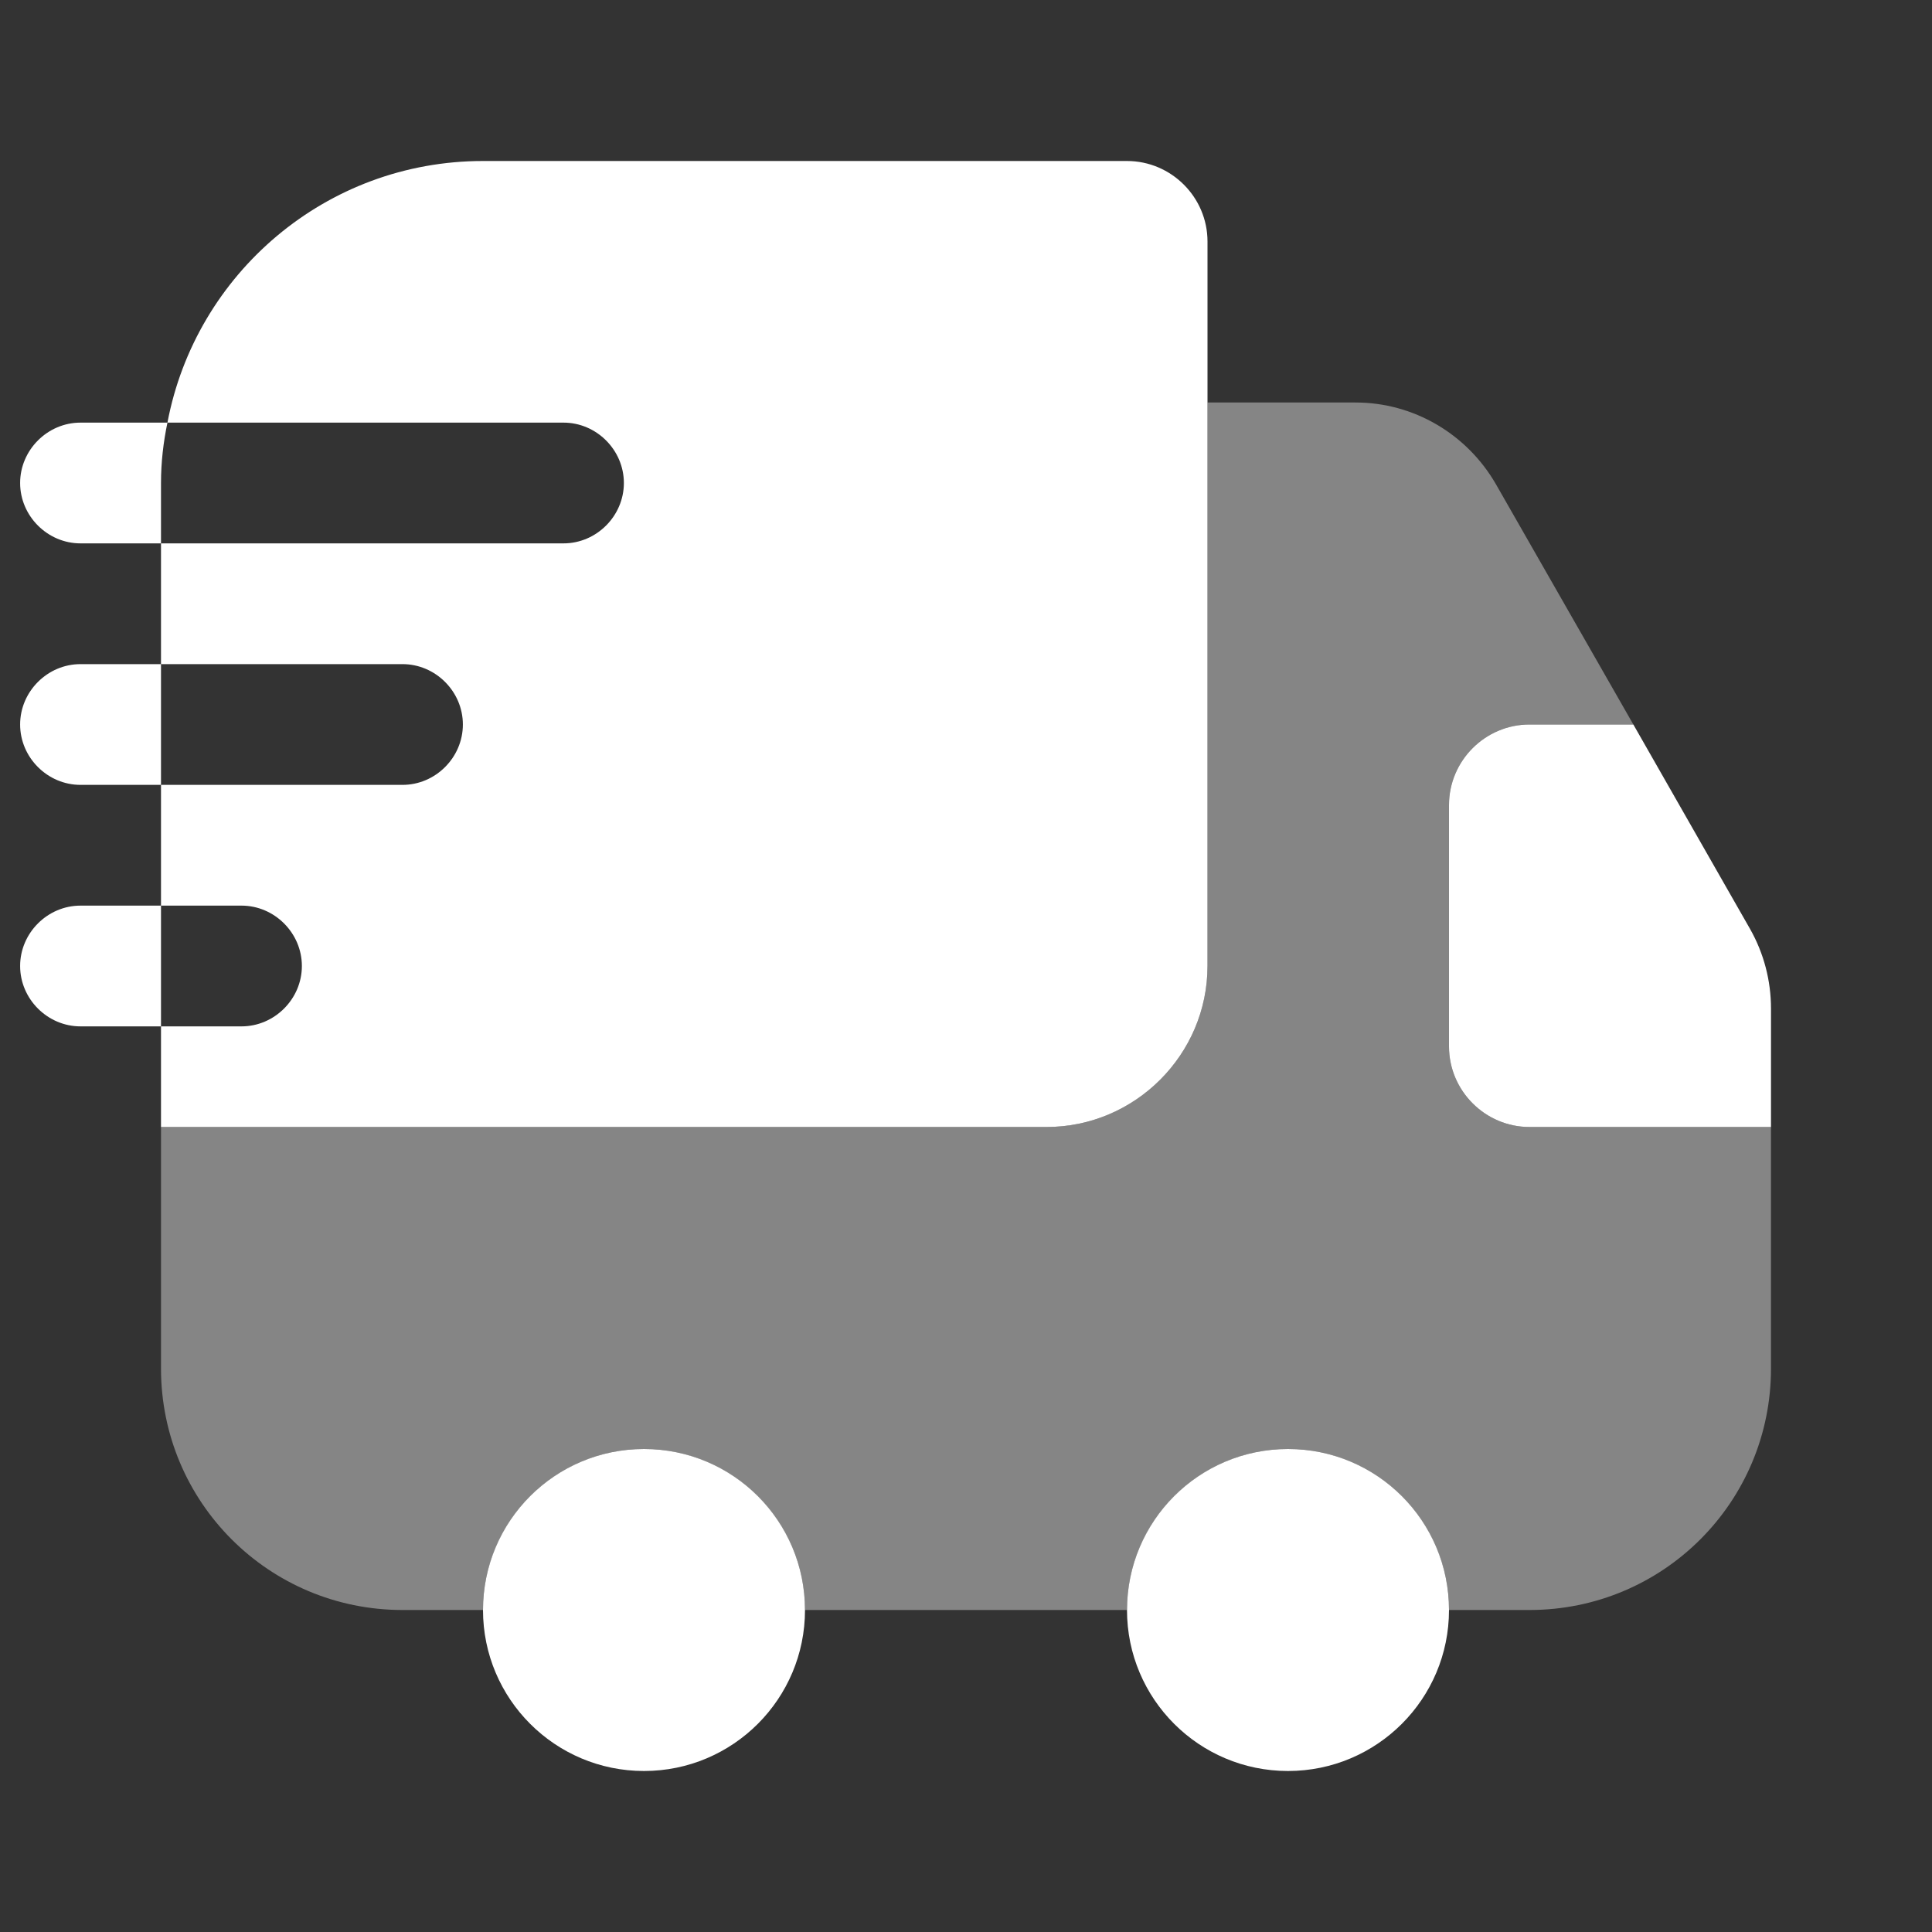
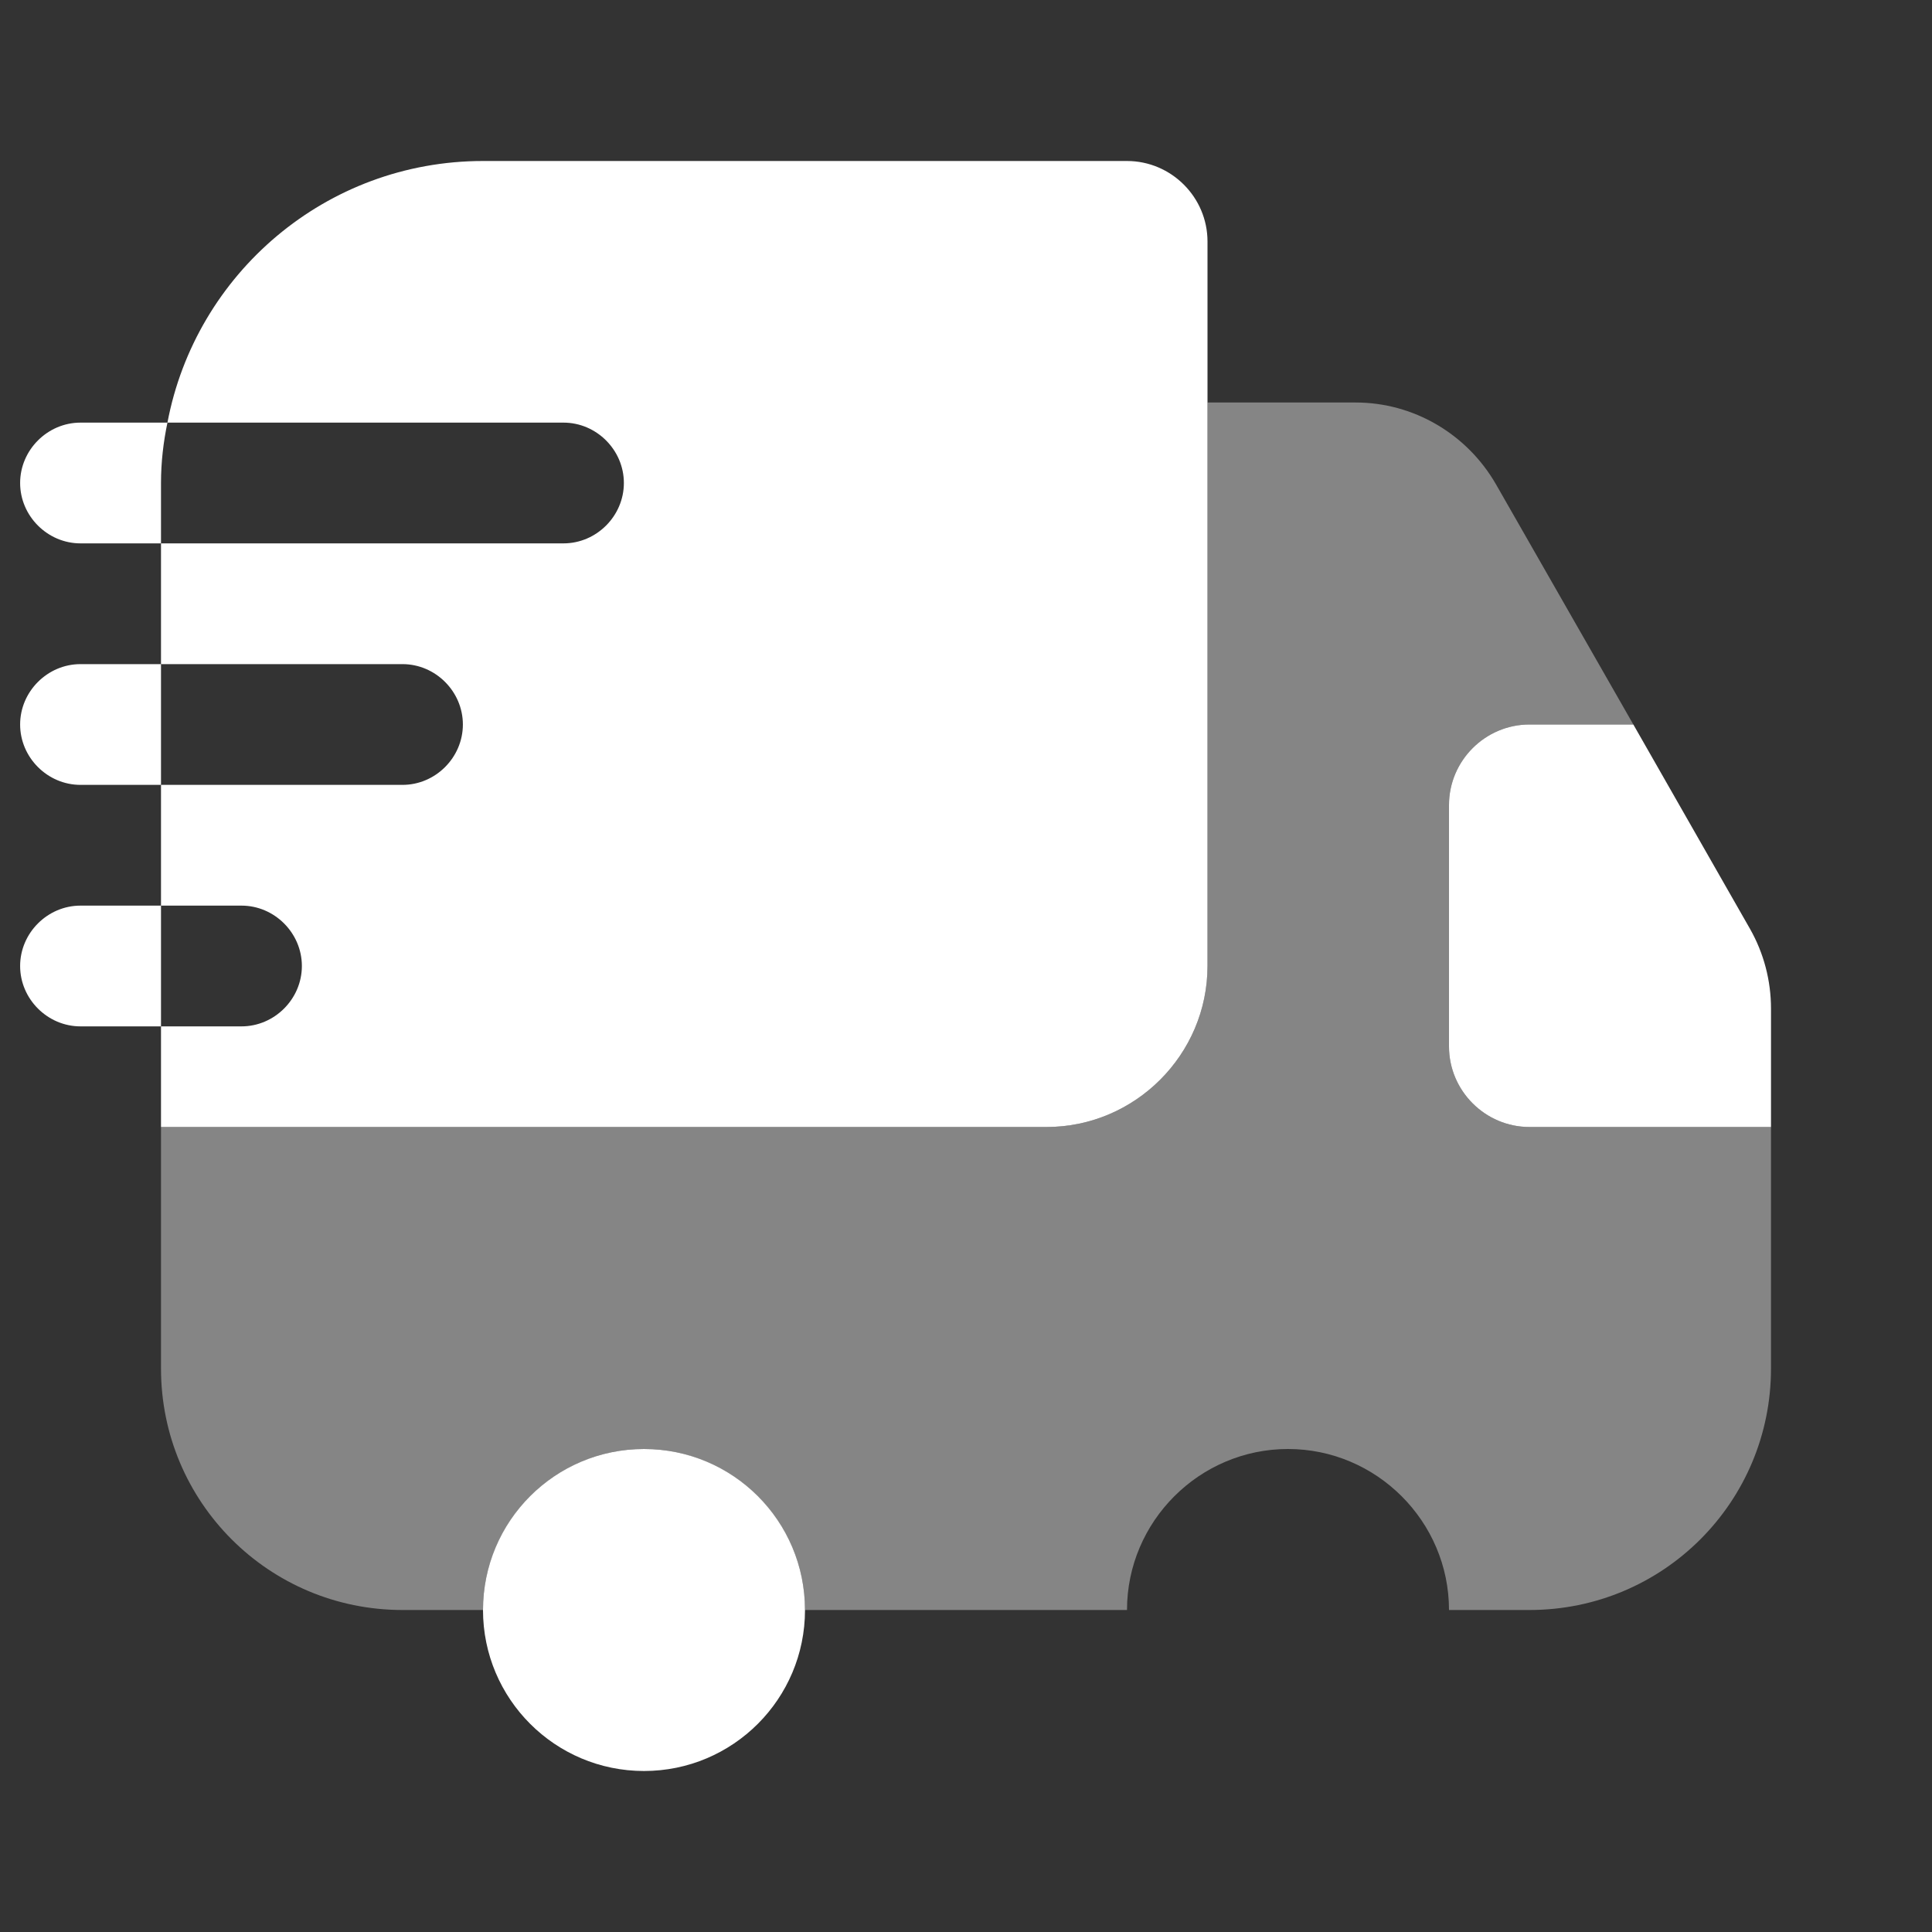
<svg xmlns="http://www.w3.org/2000/svg" width="48" height="48" viewBox="0 0 48 48" fill="none">
  <rect x="0" y="0" width="48" height="48" fill="#333333" stroke="none" />
  <path opacity="0.4" d="M44 28V34C44 37.32 41.32 40 38 40H36C36 37.8 34.2 36 32 36C29.8 36 28 37.8 28 40H20C20 37.8 18.2 36 16 36C13.8 36 12 37.8 12 40H10C6.68 40 4 37.32 4 34V28H26C28.2 28 30 26.2 30 24V10H33.68C35.12 10 36.44 10.78 37.16 12.02L40.58 18H38C36.9 18 36 18.9 36 20V26C36 27.1 36.9 28 38 28H44Z" fill="white" />
  <path d="M16 44C18.209 44 20 42.209 20 40C20 37.791 18.209 36 16 36C13.791 36 12 37.791 12 40C12 42.209 13.791 44 16 44Z" fill="white" />
-   <path d="M32 44C34.209 44 36 42.209 36 40C36 37.791 34.209 36 32 36C29.791 36 28 37.791 28 40C28 42.209 29.791 44 32 44Z" fill="white" />
  <path d="M44 25.06V28H38C36.9 28 36 27.1 36 26V20C36 18.9 36.9 18 38 18H40.58L43.48 23.08C43.82 23.68 44 24.36 44 25.06Z" fill="white" />
  <path d="M28 4H12C8.1 4 4.86 6.8 4.16 10.5H14C14.82 10.5 15.5 11.18 15.5 12C15.5 12.82 14.82 13.5 14 13.5H4V16.5H10C10.82 16.5 11.5 17.18 11.5 18C11.5 18.82 10.82 19.5 10 19.5H4V22.5H6C6.82 22.5 7.5 23.18 7.5 24C7.5 24.82 6.82 25.5 6 25.5H4V28H26C28.2 28 30 26.2 30 24V6C30 4.9 29.1 4 28 4Z" fill="white" />
  <path d="M4.16 10.5H2C1.18 10.5 0.5 11.18 0.5 12C0.5 12.82 1.18 13.5 2 13.5H4V12C4 11.48 4.06 10.98 4.16 10.5Z" fill="white" />
  <path d="M2 16.5C1.18 16.5 0.5 17.18 0.5 18C0.5 18.82 1.18 19.5 2 19.5H4V16.5H2Z" fill="white" />
  <path d="M2 22.5C1.18 22.5 0.5 23.18 0.5 24C0.5 24.82 1.18 25.5 2 25.5H4V22.5H2Z" fill="white" />
</svg>